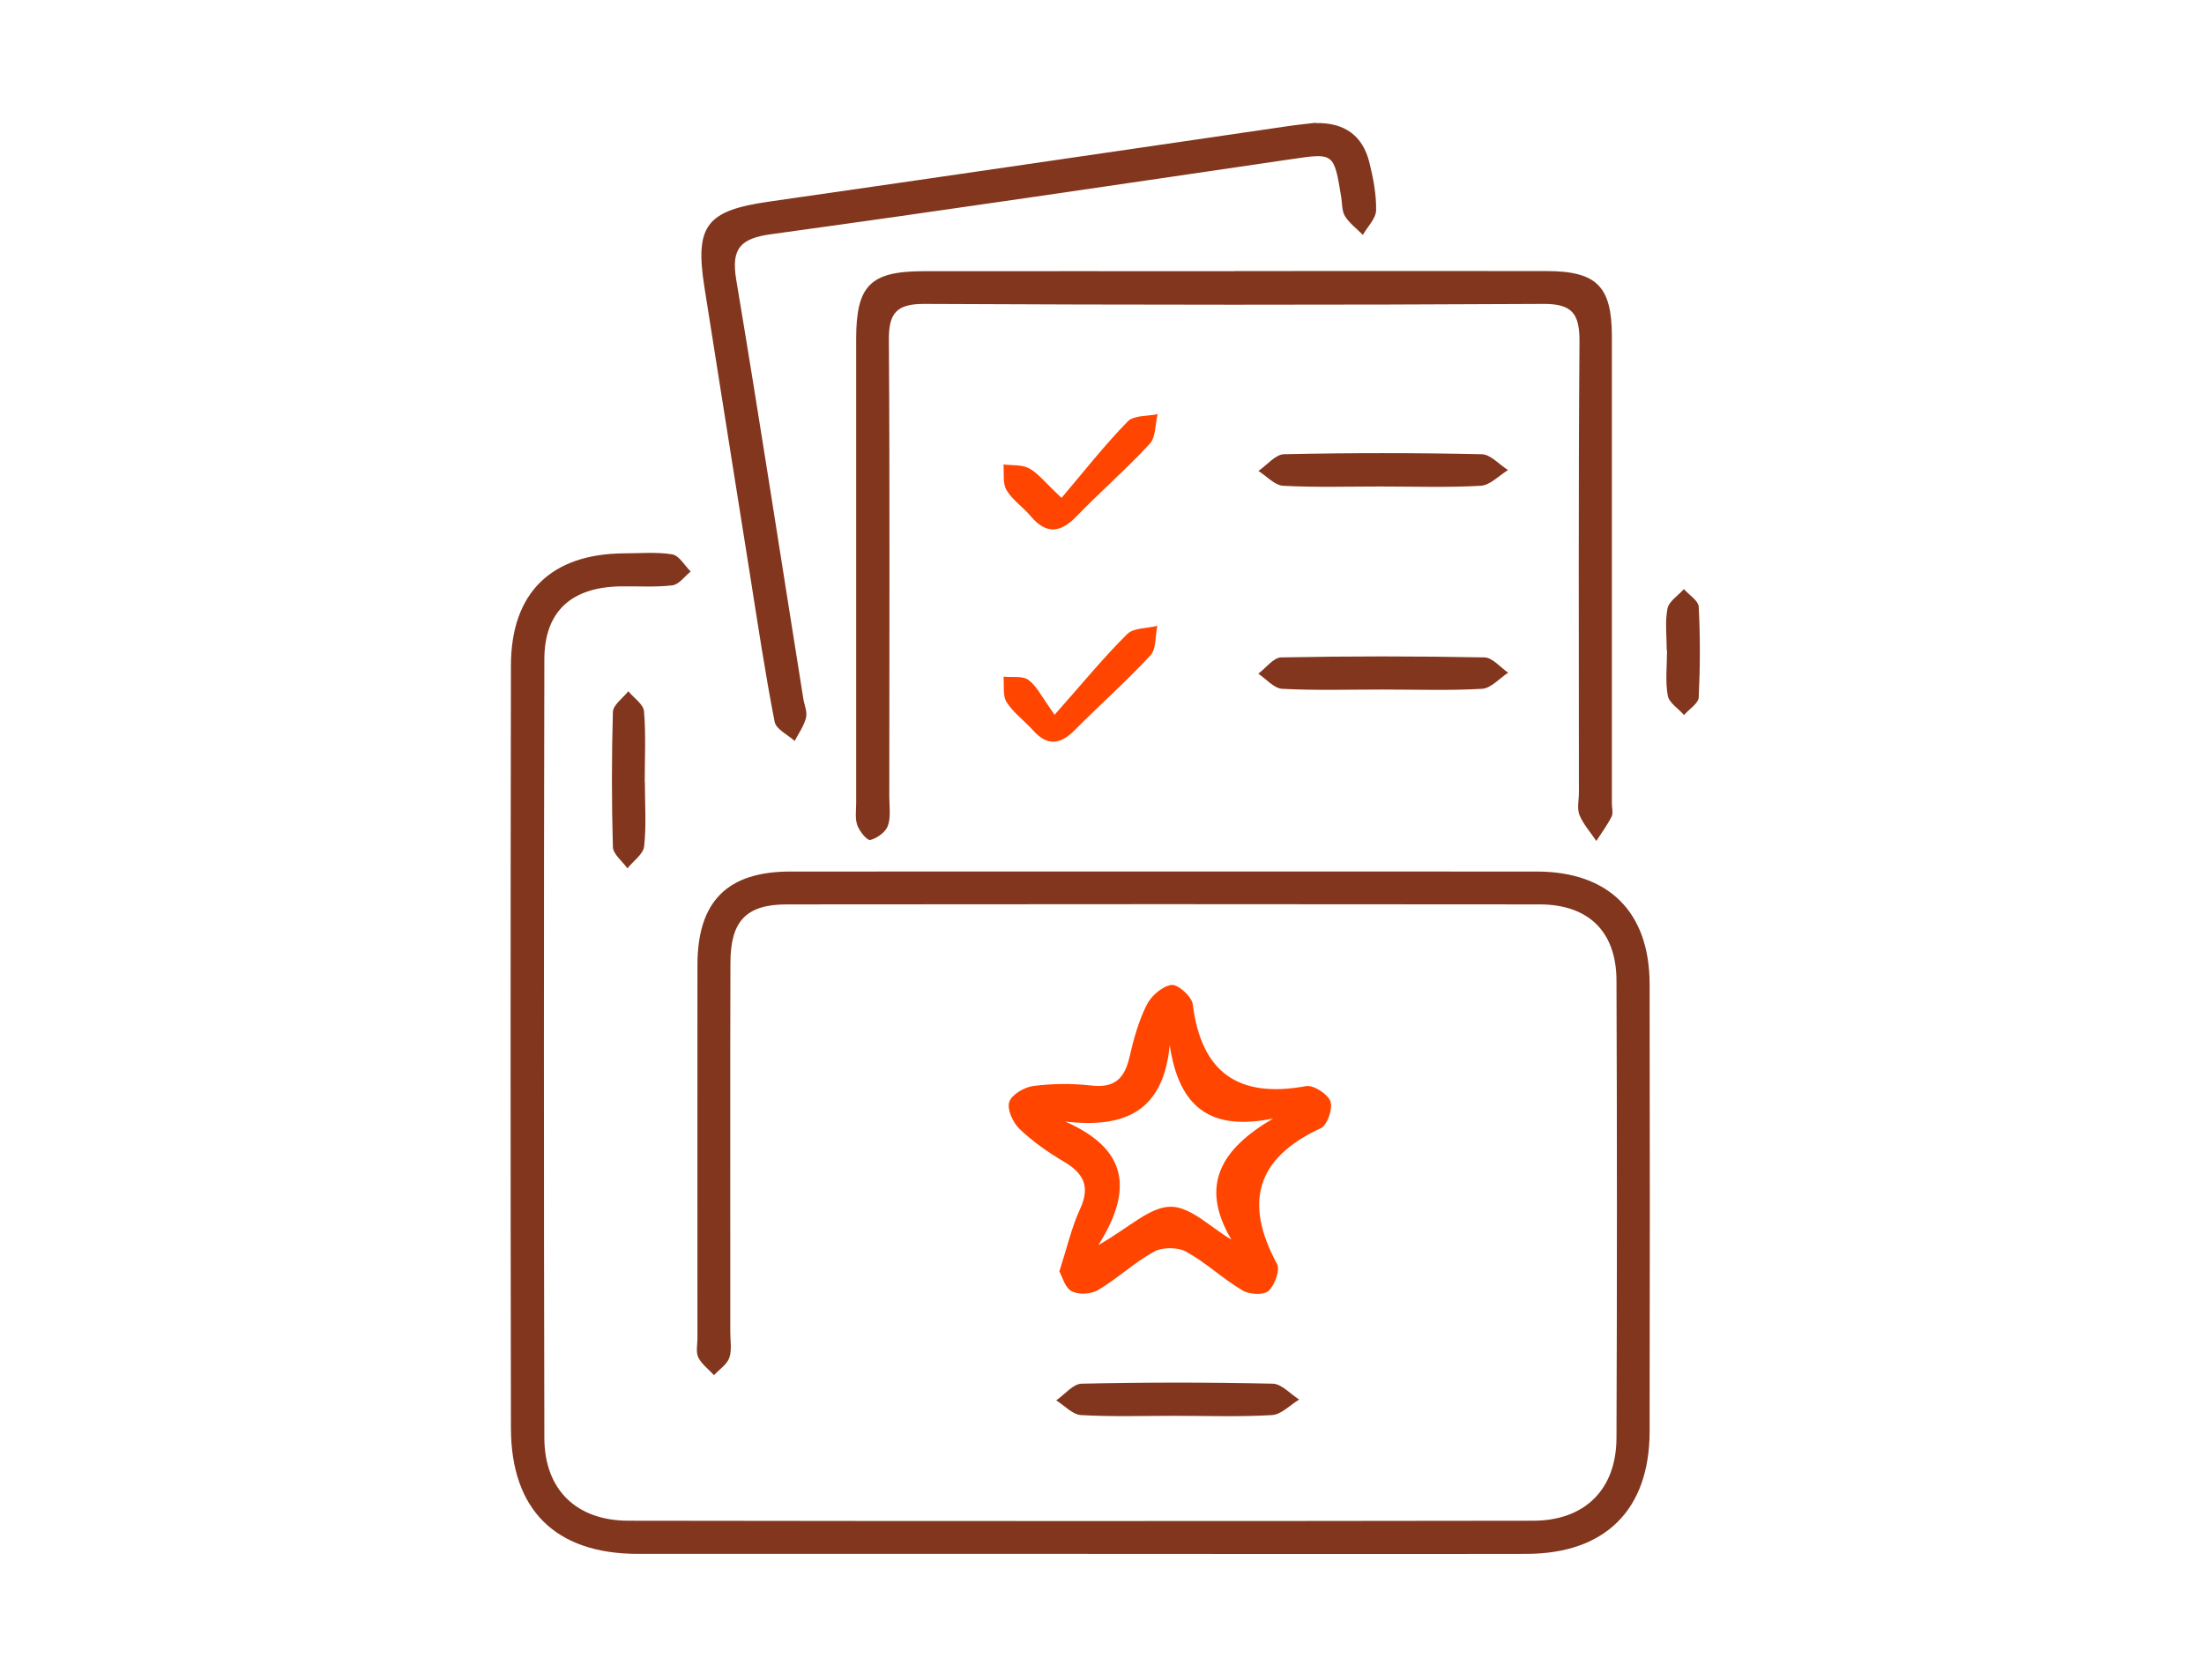
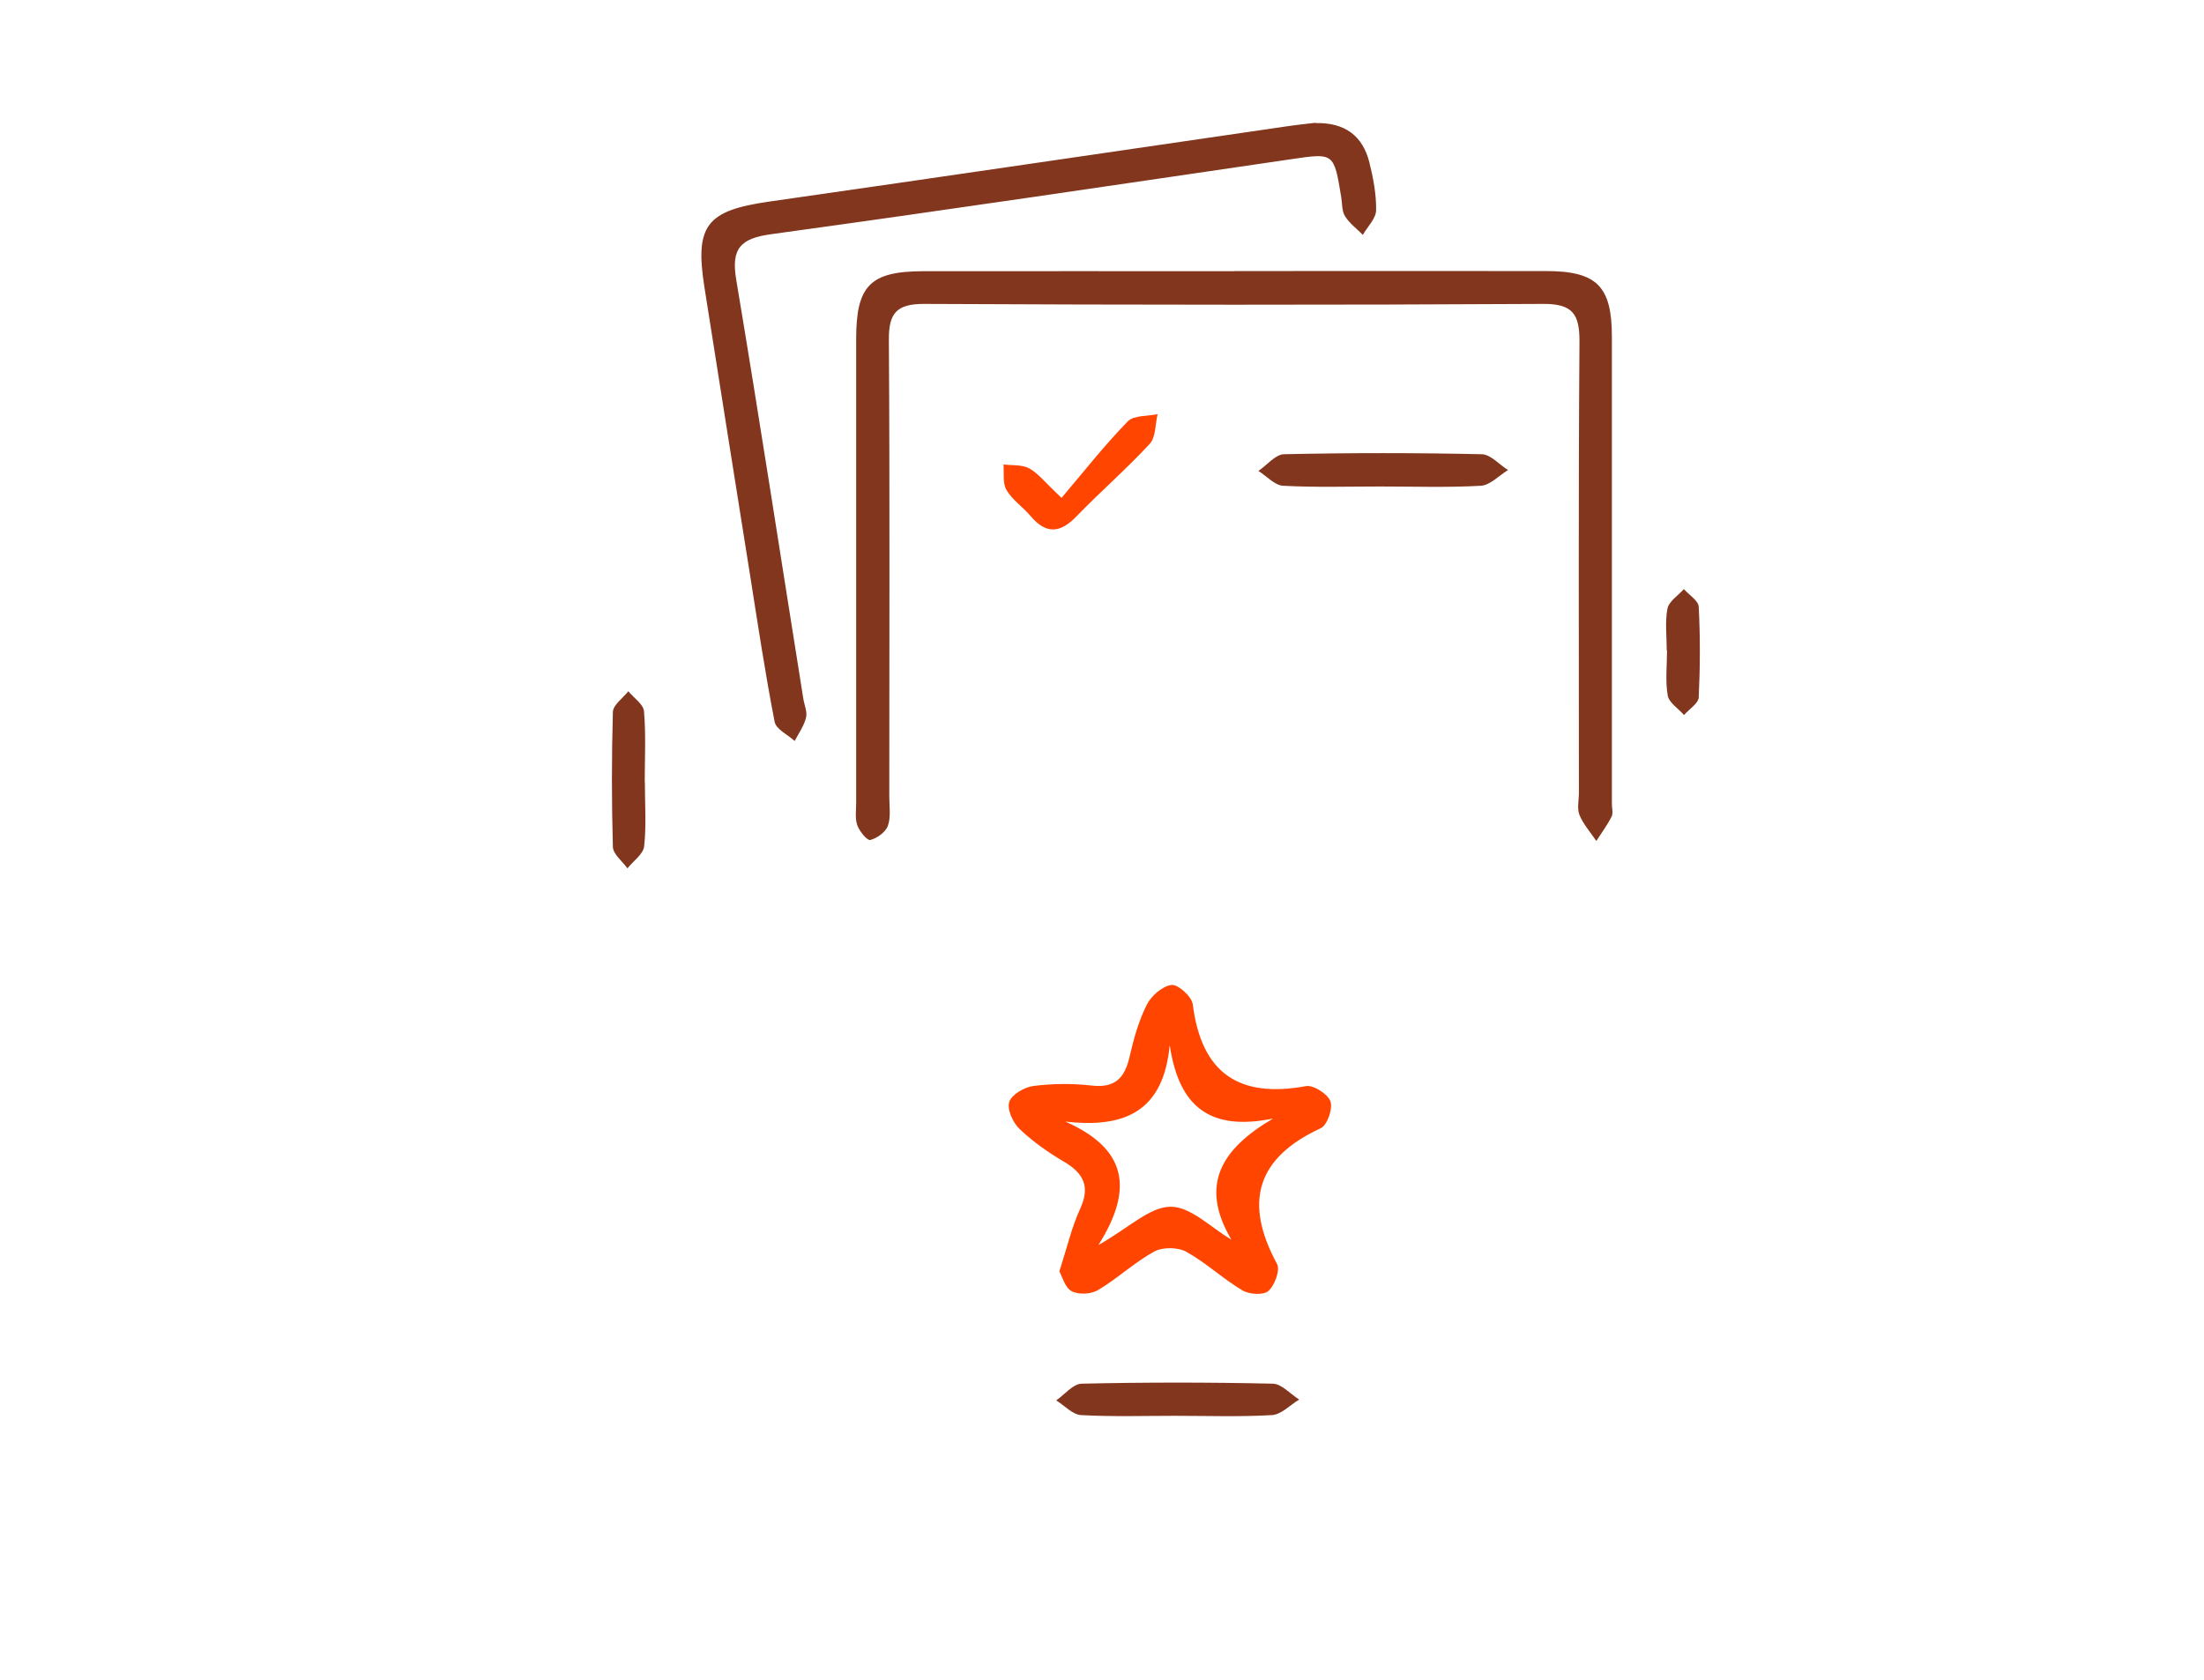
<svg xmlns="http://www.w3.org/2000/svg" width="341" height="260" viewBox="0 0 341 260" fill="none">
-   <path d="M166.96 240.459C144.208 240.459 121.456 240.459 98.704 240.459C85.98 240.459 79.072 233.68 79.05 220.992C78.983 181.677 78.983 142.34 79.05 103.026C79.05 91.742 85.267 85.721 96.498 85.632C99.016 85.632 101.557 85.386 104.008 85.788C105.078 85.966 105.925 87.505 106.86 88.442C105.925 89.2 105.033 90.471 104.008 90.582C101.379 90.895 98.66 90.694 95.986 90.739C88.387 90.872 84.242 94.619 84.22 102.022C84.131 142.184 84.131 182.346 84.22 222.508C84.242 230.536 89.189 235.308 97.189 235.33C143.852 235.397 190.537 235.397 237.199 235.33C245.199 235.33 250.079 230.491 250.101 222.508C250.191 198.915 250.191 175.322 250.101 151.728C250.079 144.191 245.801 139.954 238.18 139.954C199.361 139.91 160.565 139.91 121.746 139.954C115.484 139.954 113.033 142.496 113.011 148.941C112.944 168.007 113.011 187.096 112.989 206.162C112.989 207.5 113.256 208.95 112.833 210.132C112.454 211.18 111.273 211.916 110.47 212.808C109.646 211.893 108.554 211.113 108.042 210.065C107.64 209.24 107.908 208.102 107.908 207.099C107.908 187.854 107.886 168.609 107.908 149.365C107.908 139.486 112.521 134.87 122.303 134.87C160.788 134.87 199.25 134.848 237.734 134.87C248.898 134.87 255.204 141.136 255.227 152.264C255.271 175.366 255.271 198.447 255.227 221.549C255.204 233.658 248.341 240.437 236.174 240.459C213.088 240.504 190.002 240.459 166.916 240.459H166.96Z" fill="#82361D" />
  <path d="M191.027 41.946C207.094 41.946 223.138 41.924 239.205 41.946C247.049 41.946 249.389 44.288 249.389 52.093C249.389 76.199 249.389 100.283 249.389 124.389C249.389 125.058 249.612 125.838 249.344 126.374C248.676 127.689 247.784 128.893 246.982 130.142C246.091 128.804 244.977 127.578 244.375 126.128C243.974 125.125 244.286 123.809 244.286 122.649C244.286 99.391 244.197 76.132 244.375 52.873C244.397 48.592 243.305 47.008 238.782 47.031C206.827 47.209 174.894 47.187 142.939 47.031C138.749 47.031 137.501 48.436 137.524 52.539C137.68 76.132 137.59 99.725 137.59 123.318C137.59 124.813 137.858 126.44 137.368 127.801C137.011 128.782 135.696 129.718 134.649 129.986C134.159 130.098 132.978 128.648 132.643 127.711C132.265 126.663 132.465 125.392 132.465 124.233C132.465 100.305 132.465 76.377 132.465 52.45C132.465 44.176 134.649 41.991 142.827 41.969C158.894 41.946 174.938 41.969 191.005 41.969L191.027 41.946Z" fill="#82361D" />
  <path d="M203.505 19.045C208.118 18.933 210.836 21.052 211.861 25.11C212.463 27.541 212.953 30.061 212.909 32.536C212.886 33.829 211.572 35.078 210.859 36.349C209.923 35.39 208.786 34.565 208.095 33.45C207.605 32.67 207.672 31.51 207.516 30.529C206.38 23.594 206.402 23.661 199.717 24.642C172.931 28.567 146.146 32.558 119.339 36.238C114.592 36.884 113.099 38.423 113.901 43.24C117.511 64.826 120.832 86.479 124.286 108.11C124.442 109.091 124.932 110.162 124.709 111.054C124.397 112.325 123.573 113.484 122.949 114.666C121.879 113.685 120.074 112.86 119.851 111.7C118.38 104.163 117.244 96.536 116.041 88.954C113.678 74.103 111.316 59.229 108.977 44.377C107.484 34.855 109.333 32.581 119.004 31.198C145.634 27.385 172.241 23.46 198.87 19.58C200.519 19.334 202.19 19.156 203.527 19L203.505 19.045Z" fill="#82361D" />
  <path d="M163.883 196.819C165.087 193.072 165.8 189.928 167.115 187.074C168.719 183.595 167.649 181.566 164.597 179.759C162.168 178.332 159.805 176.66 157.755 174.72C156.73 173.738 155.772 171.687 156.151 170.527C156.507 169.39 158.491 168.23 159.895 168.052C162.858 167.673 165.911 167.651 168.875 167.985C172.485 168.409 174 166.848 174.758 163.57C175.382 160.827 176.162 158.017 177.41 155.519C178.101 154.115 179.816 152.62 181.243 152.42C182.245 152.286 184.385 154.204 184.541 155.408C185.878 166.067 191.671 169.992 202.078 168.074C203.215 167.873 205.443 169.301 205.844 170.438C206.245 171.553 205.354 174.117 204.351 174.586C194.368 179.202 192.429 186.092 197.577 195.592C198.089 196.551 197.22 198.915 196.24 199.785C195.482 200.454 193.254 200.32 192.206 199.673C189.198 197.889 186.613 195.414 183.56 193.719C182.245 192.983 179.861 192.961 178.546 193.697C175.493 195.369 172.908 197.844 169.9 199.628C168.83 200.275 166.869 200.387 165.8 199.807C164.775 199.272 164.351 197.555 163.928 196.796L163.883 196.819ZM180.975 161.719C180.017 171.932 174.112 174.63 164.819 173.56C174.223 177.708 175.516 183.84 169.945 192.671C174.669 189.995 177.878 186.761 181.109 186.739C184.229 186.717 187.371 189.995 190.513 191.823C185.477 183.305 189.064 177.73 196.975 173.092C187.304 175.054 182.424 171.419 180.975 161.719Z" fill="#FF4500" />
  <path d="M213.578 75.285C208.564 75.285 203.528 75.441 198.536 75.173C197.221 75.106 195.973 73.679 194.703 72.876C196.018 71.984 197.31 70.334 198.647 70.29C208.853 70.067 219.059 70.067 229.243 70.29C230.625 70.312 231.962 71.895 233.321 72.743C231.917 73.59 230.558 75.084 229.109 75.173C223.94 75.463 218.747 75.285 213.555 75.285H213.578Z" fill="#82361D" />
-   <path d="M213.846 106.705C208.698 106.705 203.528 106.861 198.381 106.593C197.111 106.527 195.907 105.077 194.682 104.252C195.863 103.382 197.021 101.754 198.225 101.732C208.698 101.531 219.194 101.531 229.667 101.732C230.915 101.754 232.119 103.271 233.344 104.096C232.007 104.966 230.692 106.504 229.311 106.593C224.163 106.883 218.993 106.705 213.846 106.705Z" fill="#82361D" />
  <path d="M181.8 219.096C176.965 219.096 172.107 219.252 167.271 218.985C165.956 218.918 164.708 217.513 163.416 216.71C164.731 215.796 166.023 214.146 167.36 214.123C177.21 213.9 187.059 213.9 196.909 214.123C198.29 214.146 199.65 215.729 201.009 216.576C199.605 217.424 198.246 218.895 196.797 218.985C191.806 219.275 186.792 219.096 181.778 219.096H181.8Z" fill="#82361D" />
  <path d="M164.24 77.046C167.716 72.943 170.903 68.885 174.491 65.205C175.427 64.246 177.544 64.425 179.104 64.09C178.725 65.629 178.836 67.636 177.9 68.662C174.29 72.586 170.235 76.087 166.535 79.923C164.017 82.532 161.834 82.688 159.449 79.856C158.268 78.451 156.641 77.381 155.728 75.842C155.104 74.794 155.371 73.211 155.26 71.873C156.597 72.051 158.112 71.873 159.226 72.475C160.608 73.233 161.655 74.616 164.262 77.069L164.24 77.046Z" fill="#FF4500" />
-   <path d="M163.171 110.608C167.65 105.546 170.836 101.643 174.402 98.12C175.404 97.138 177.477 97.25 179.059 96.849C178.725 98.387 178.925 100.417 177.989 101.42C174.246 105.456 170.101 109.136 166.223 113.038C164.017 115.268 162.012 115.447 159.85 113.038C158.513 111.544 156.797 110.318 155.75 108.668C155.104 107.664 155.393 106.058 155.26 104.72C156.575 104.854 158.224 104.542 159.137 105.233C160.407 106.17 161.165 107.82 163.171 110.608Z" fill="#FF4500" />
  <path d="M99.773 121.022C99.773 124.344 100.018 127.689 99.662 130.967C99.528 132.194 97.968 133.242 97.077 134.379C96.297 133.286 94.871 132.194 94.826 131.079C94.626 124.121 94.626 117.141 94.826 110.162C94.871 109.069 96.364 108.043 97.211 106.973C98.057 107.998 99.55 108.98 99.639 110.072C99.951 113.707 99.751 117.364 99.751 121.022H99.773Z" fill="#82361D" />
  <path d="M257.877 100.662C257.877 98.499 257.587 96.269 257.988 94.173C258.211 93.058 259.637 92.166 260.528 91.162C261.331 92.077 262.779 92.946 262.824 93.905C263.069 98.566 263.046 103.249 262.824 107.91C262.779 108.868 261.331 109.738 260.551 110.652C259.682 109.649 258.233 108.757 258.033 107.642C257.631 105.367 257.921 102.981 257.921 100.662H257.877Z" fill="#82361D" />
</svg>